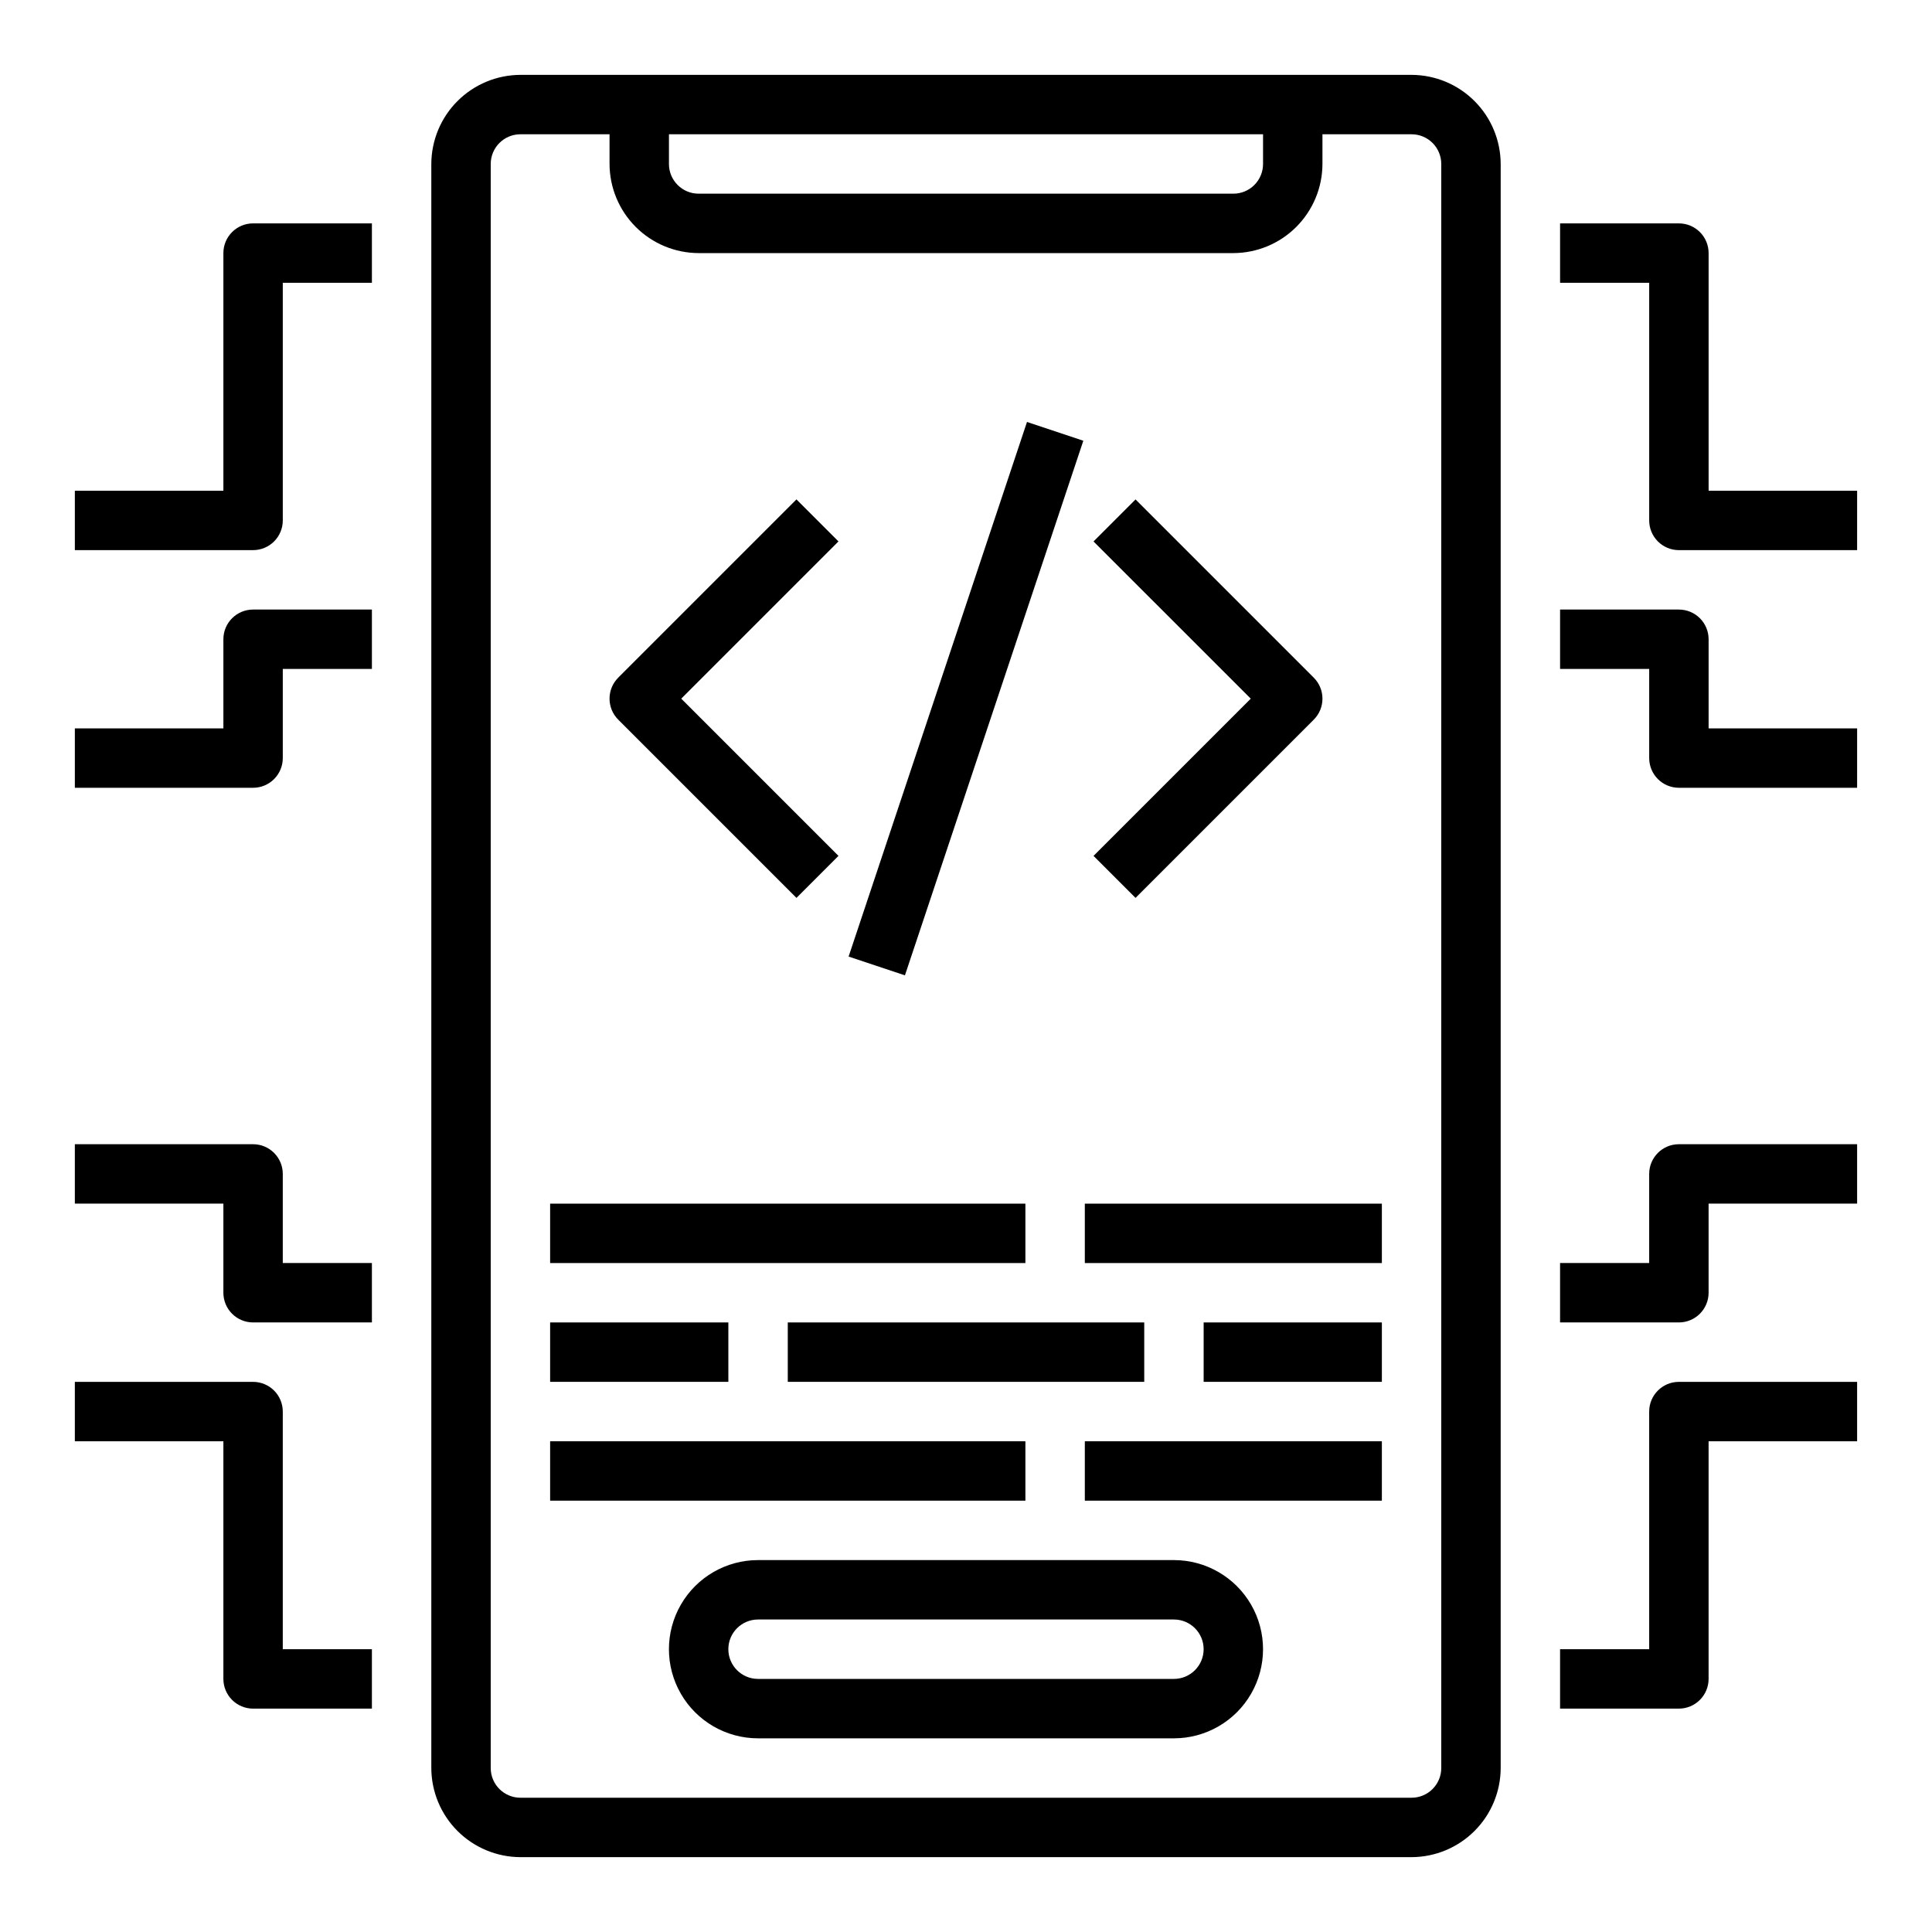
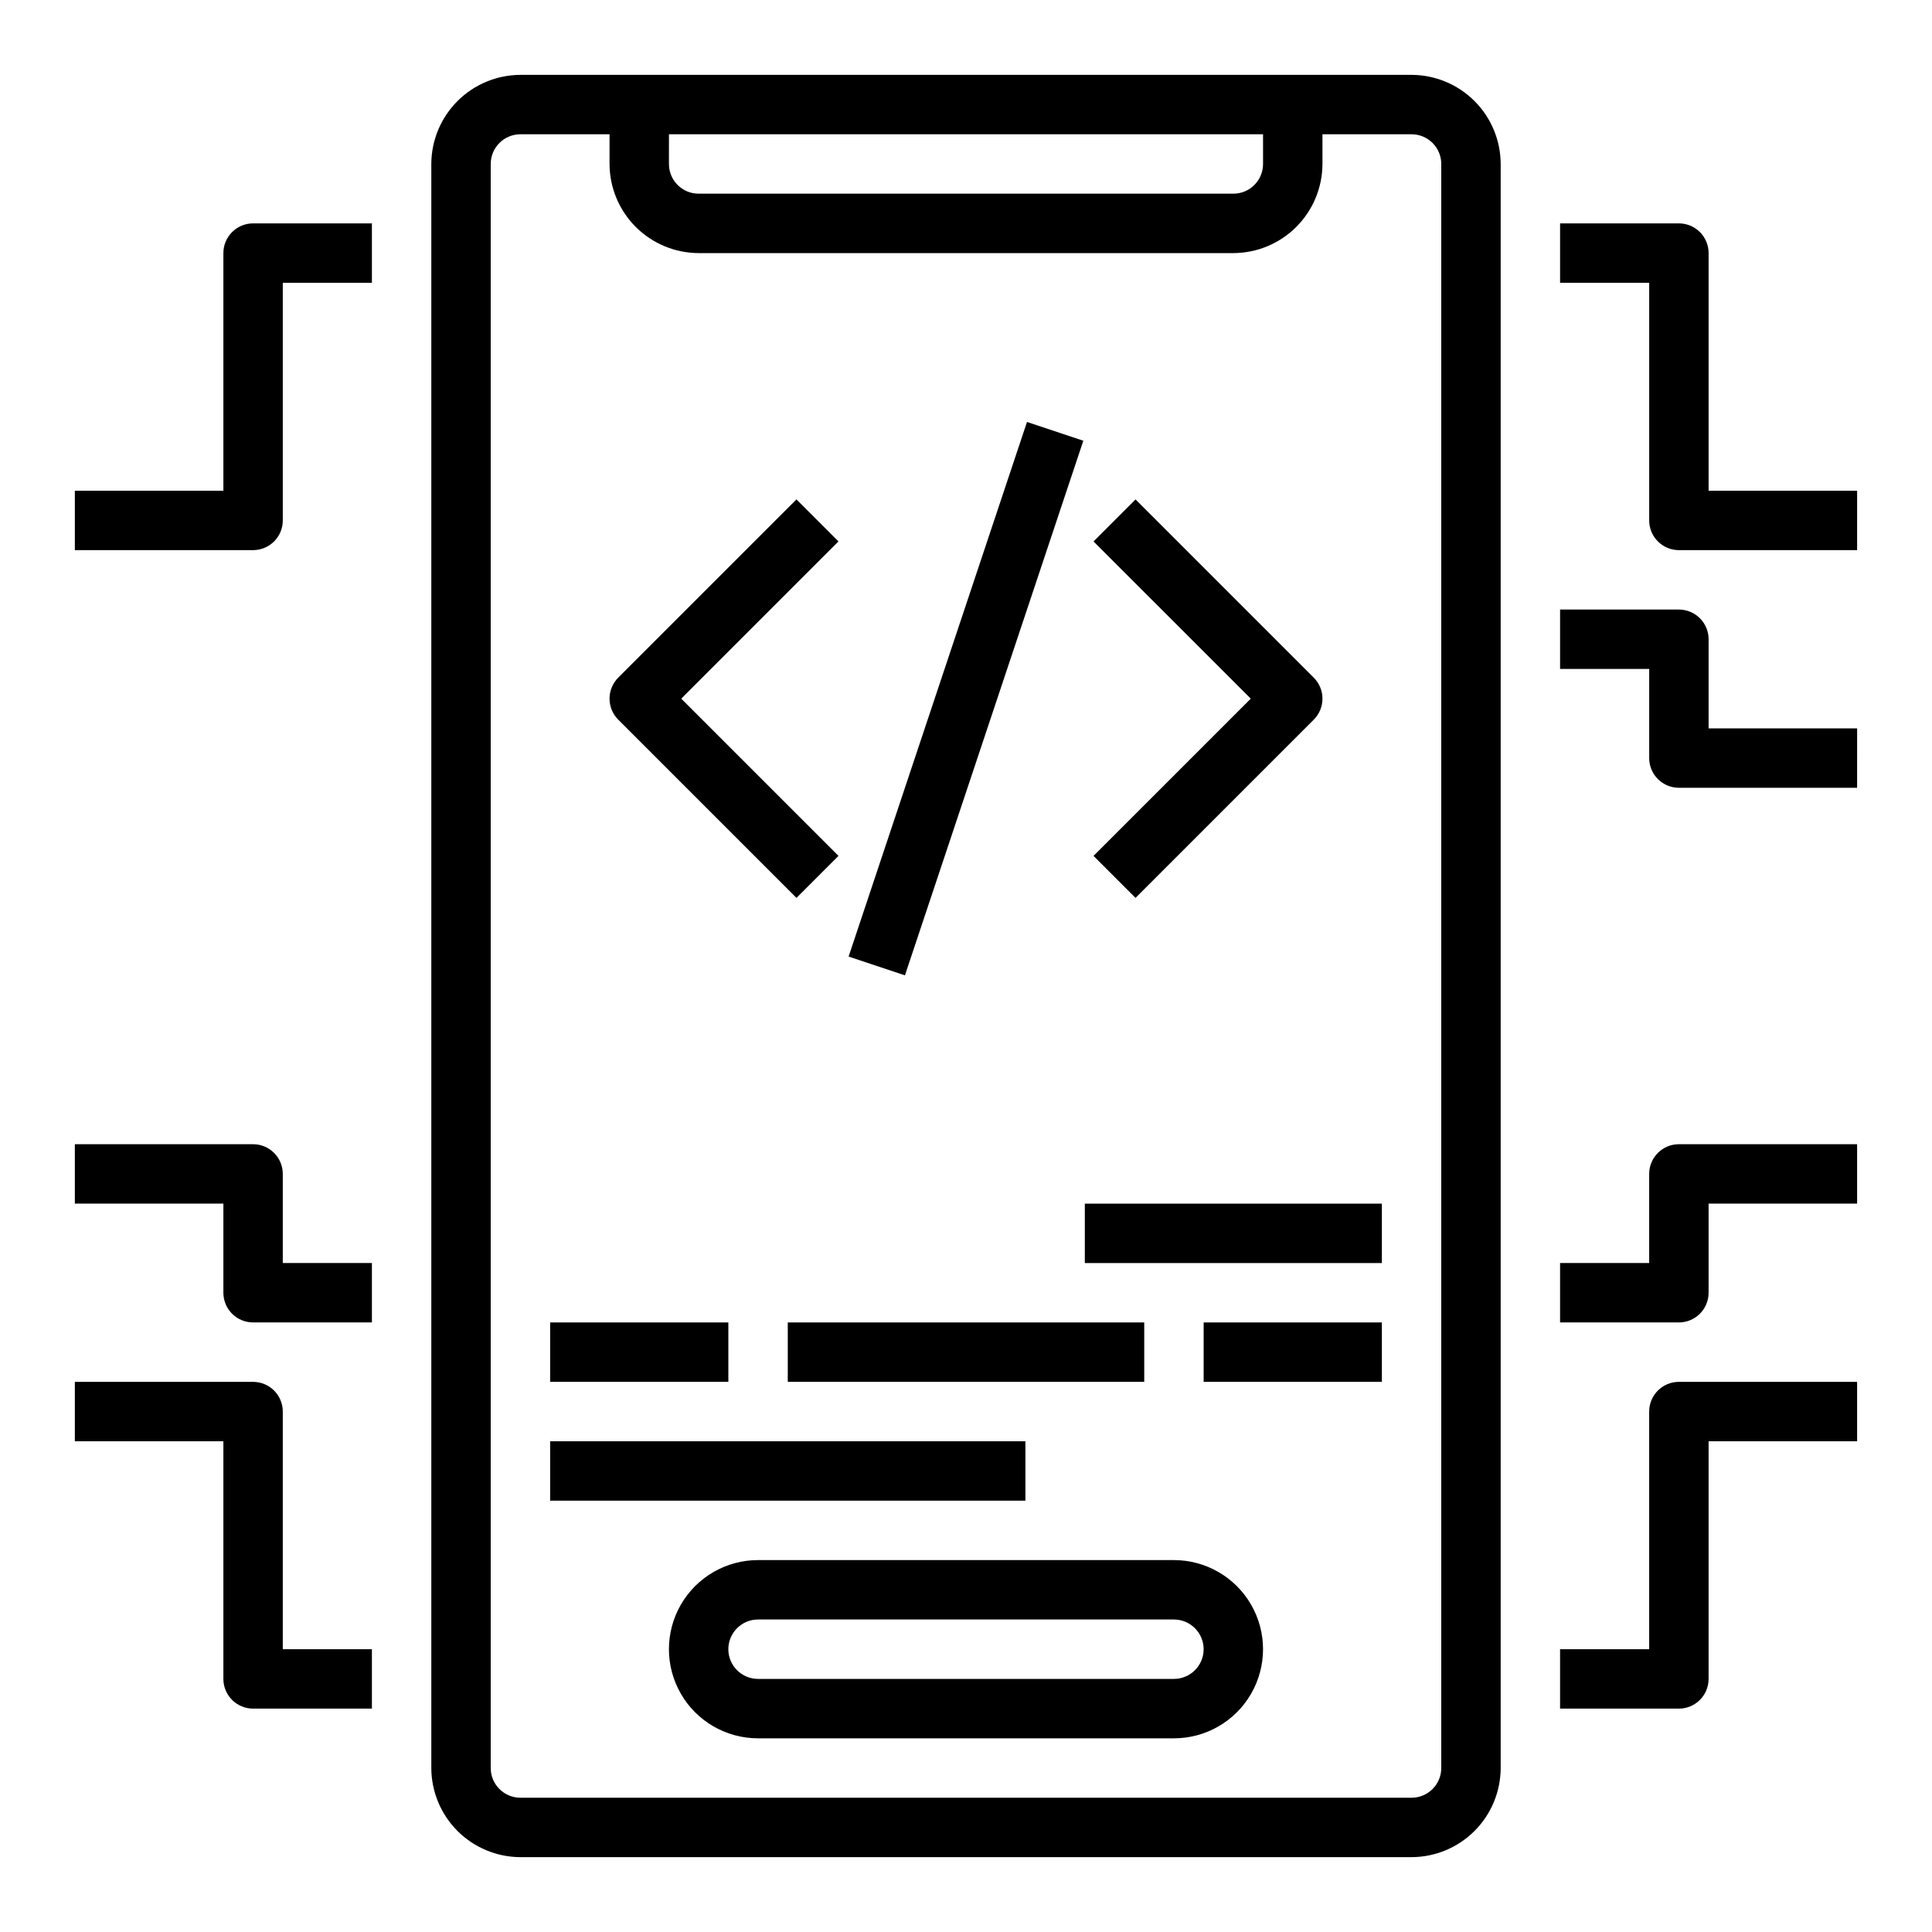
<svg xmlns="http://www.w3.org/2000/svg" fill="#000000" width="800px" height="800px" version="1.1" viewBox="144 144 512 512">
  <g>
    <path d="m518.08 163.84h-236.16c-6.258 0.02-12.254 2.516-16.68 6.941-4.422 4.422-6.918 10.418-6.938 16.676v425.09c0.02 6.258 2.516 12.254 6.938 16.68 4.426 4.422 10.422 6.918 16.68 6.938h236.16c6.258-0.02 12.254-2.516 16.68-6.938 4.426-4.426 6.918-10.422 6.938-16.68v-425.09c-0.02-6.258-2.512-12.254-6.938-16.676-4.426-4.426-10.422-6.922-16.68-6.941zm-196.8 15.746h157.44v7.871c0 2.09-0.828 4.09-2.305 5.566-1.477 1.477-3.481 2.305-5.566 2.305h-141.7c-4.348 0-7.871-3.523-7.871-7.871zm204.67 432.96c0 2.09-0.828 4.09-2.305 5.566-1.477 1.477-3.477 2.305-5.566 2.305h-236.16c-4.348 0-7.871-3.523-7.871-7.871v-425.09c0-4.348 3.523-7.871 7.871-7.871h23.617v7.871c0.02 6.258 2.512 12.254 6.938 16.68 4.426 4.426 10.422 6.918 16.676 6.938h141.7c6.258-0.02 12.254-2.512 16.676-6.938 4.426-4.426 6.922-10.422 6.938-16.68v-7.871h23.617c2.09 0 4.09 0.828 5.566 2.305 1.477 1.477 2.305 3.481 2.305 5.566z" />
    <path d="m455.1 557.44h-110.21c-8.438 0-16.234 4.504-20.453 11.809-4.219 7.309-4.219 16.309 0 23.617 4.219 7.309 12.016 11.809 20.453 11.809h110.21c8.438 0 16.234-4.5 20.453-11.809 4.219-7.309 4.219-16.309 0-23.617-4.219-7.305-12.016-11.809-20.453-11.809zm0 31.488h-110.21c-4.348 0-7.871-3.523-7.871-7.871 0-4.348 3.523-7.871 7.871-7.871h110.21c4.348 0 7.875 3.523 7.875 7.871 0 4.348-3.527 7.871-7.875 7.871z" />
    <path d="m355.07 381.95 11.133-11.133-41.668-41.668 41.668-41.668-11.133-11.133-47.23 47.23-0.004 0.008c-3.07 3.074-3.07 8.055 0 11.129z" />
    <path d="m444.93 381.95 47.23-47.23v-0.004c3.074-3.074 3.074-8.055 0-11.129l-47.23-47.23-11.133 11.133 41.668 41.66-41.668 41.668z" />
    <path d="m368.89 397.5 47.277-141.68 14.926 4.981-47.277 141.68z" />
-     <path d="m289.79 462.98h125.95v15.742h-125.95z" />
    <path d="m431.49 462.98h78.719v15.742h-78.719z" />
    <path d="m289.79 525.95h125.95v15.742h-125.95z" />
-     <path d="m431.49 525.95h78.719v15.742h-78.719z" />
    <path d="m352.77 494.46h94.465v15.742h-94.465z" />
    <path d="m289.79 494.46h47.23v15.742h-47.23z" />
    <path d="m462.98 494.46h47.23v15.742h-47.23z" />
    <path d="m596.8 274.05v-62.977c0-2.09-0.832-4.09-2.309-5.566-1.477-1.477-3.477-2.305-5.566-2.305h-31.488v15.742h23.617v62.977c0 2.09 0.828 4.09 2.305 5.566s3.481 2.305 5.566 2.305h47.23l0.004-15.742z" />
    <path d="m596.8 313.41c0-2.086-0.832-4.09-2.309-5.566-1.477-1.477-3.477-2.305-5.566-2.305h-31.488v15.742h23.617v23.617c0 2.086 0.828 4.09 2.305 5.566 1.477 1.477 3.481 2.305 5.566 2.305h47.23l0.004-15.742h-39.359z" />
    <path d="m203.2 211.07v62.977h-39.363v15.742h47.234c2.086 0 4.09-0.828 5.566-2.305 1.477-1.477 2.305-3.477 2.305-5.566v-62.977h23.617v-15.742h-31.488c-4.348 0-7.871 3.523-7.871 7.871z" />
-     <path d="m203.2 313.41v23.617h-39.363v15.742h47.234c2.086 0 4.09-0.828 5.566-2.305 1.477-1.477 2.305-3.481 2.305-5.566v-23.617h23.617v-15.742h-31.488c-4.348 0-7.871 3.523-7.871 7.871z" />
    <path d="m581.05 518.08v62.977h-23.617v15.742h31.488v0.004c2.09 0 4.09-0.832 5.566-2.309 1.477-1.477 2.309-3.477 2.309-5.566v-62.977h39.359v-15.742h-47.234c-4.348 0-7.871 3.523-7.871 7.871z" />
    <path d="m581.05 455.1v23.617h-23.617v15.742h31.488c2.09 0 4.09-0.828 5.566-2.305 1.477-1.477 2.309-3.477 2.309-5.566v-23.613h39.359v-15.746h-47.234c-4.348 0-7.871 3.523-7.871 7.871z" />
    <path d="m218.94 518.08c0-2.086-0.828-4.09-2.305-5.566-1.477-1.477-3.481-2.305-5.566-2.305h-47.234v15.742h39.363v62.977c0 2.09 0.828 4.09 2.305 5.566 1.477 1.477 3.477 2.309 5.566 2.309h31.488v-15.746h-23.617z" />
    <path d="m218.94 455.1c0-2.086-0.828-4.09-2.305-5.566-1.477-1.477-3.481-2.305-5.566-2.305h-47.234v15.742l39.363 0.004v23.617-0.004c0 2.09 0.828 4.09 2.305 5.566 1.477 1.477 3.477 2.305 5.566 2.305h31.488v-15.742h-23.617z" />
  </g>
</svg>